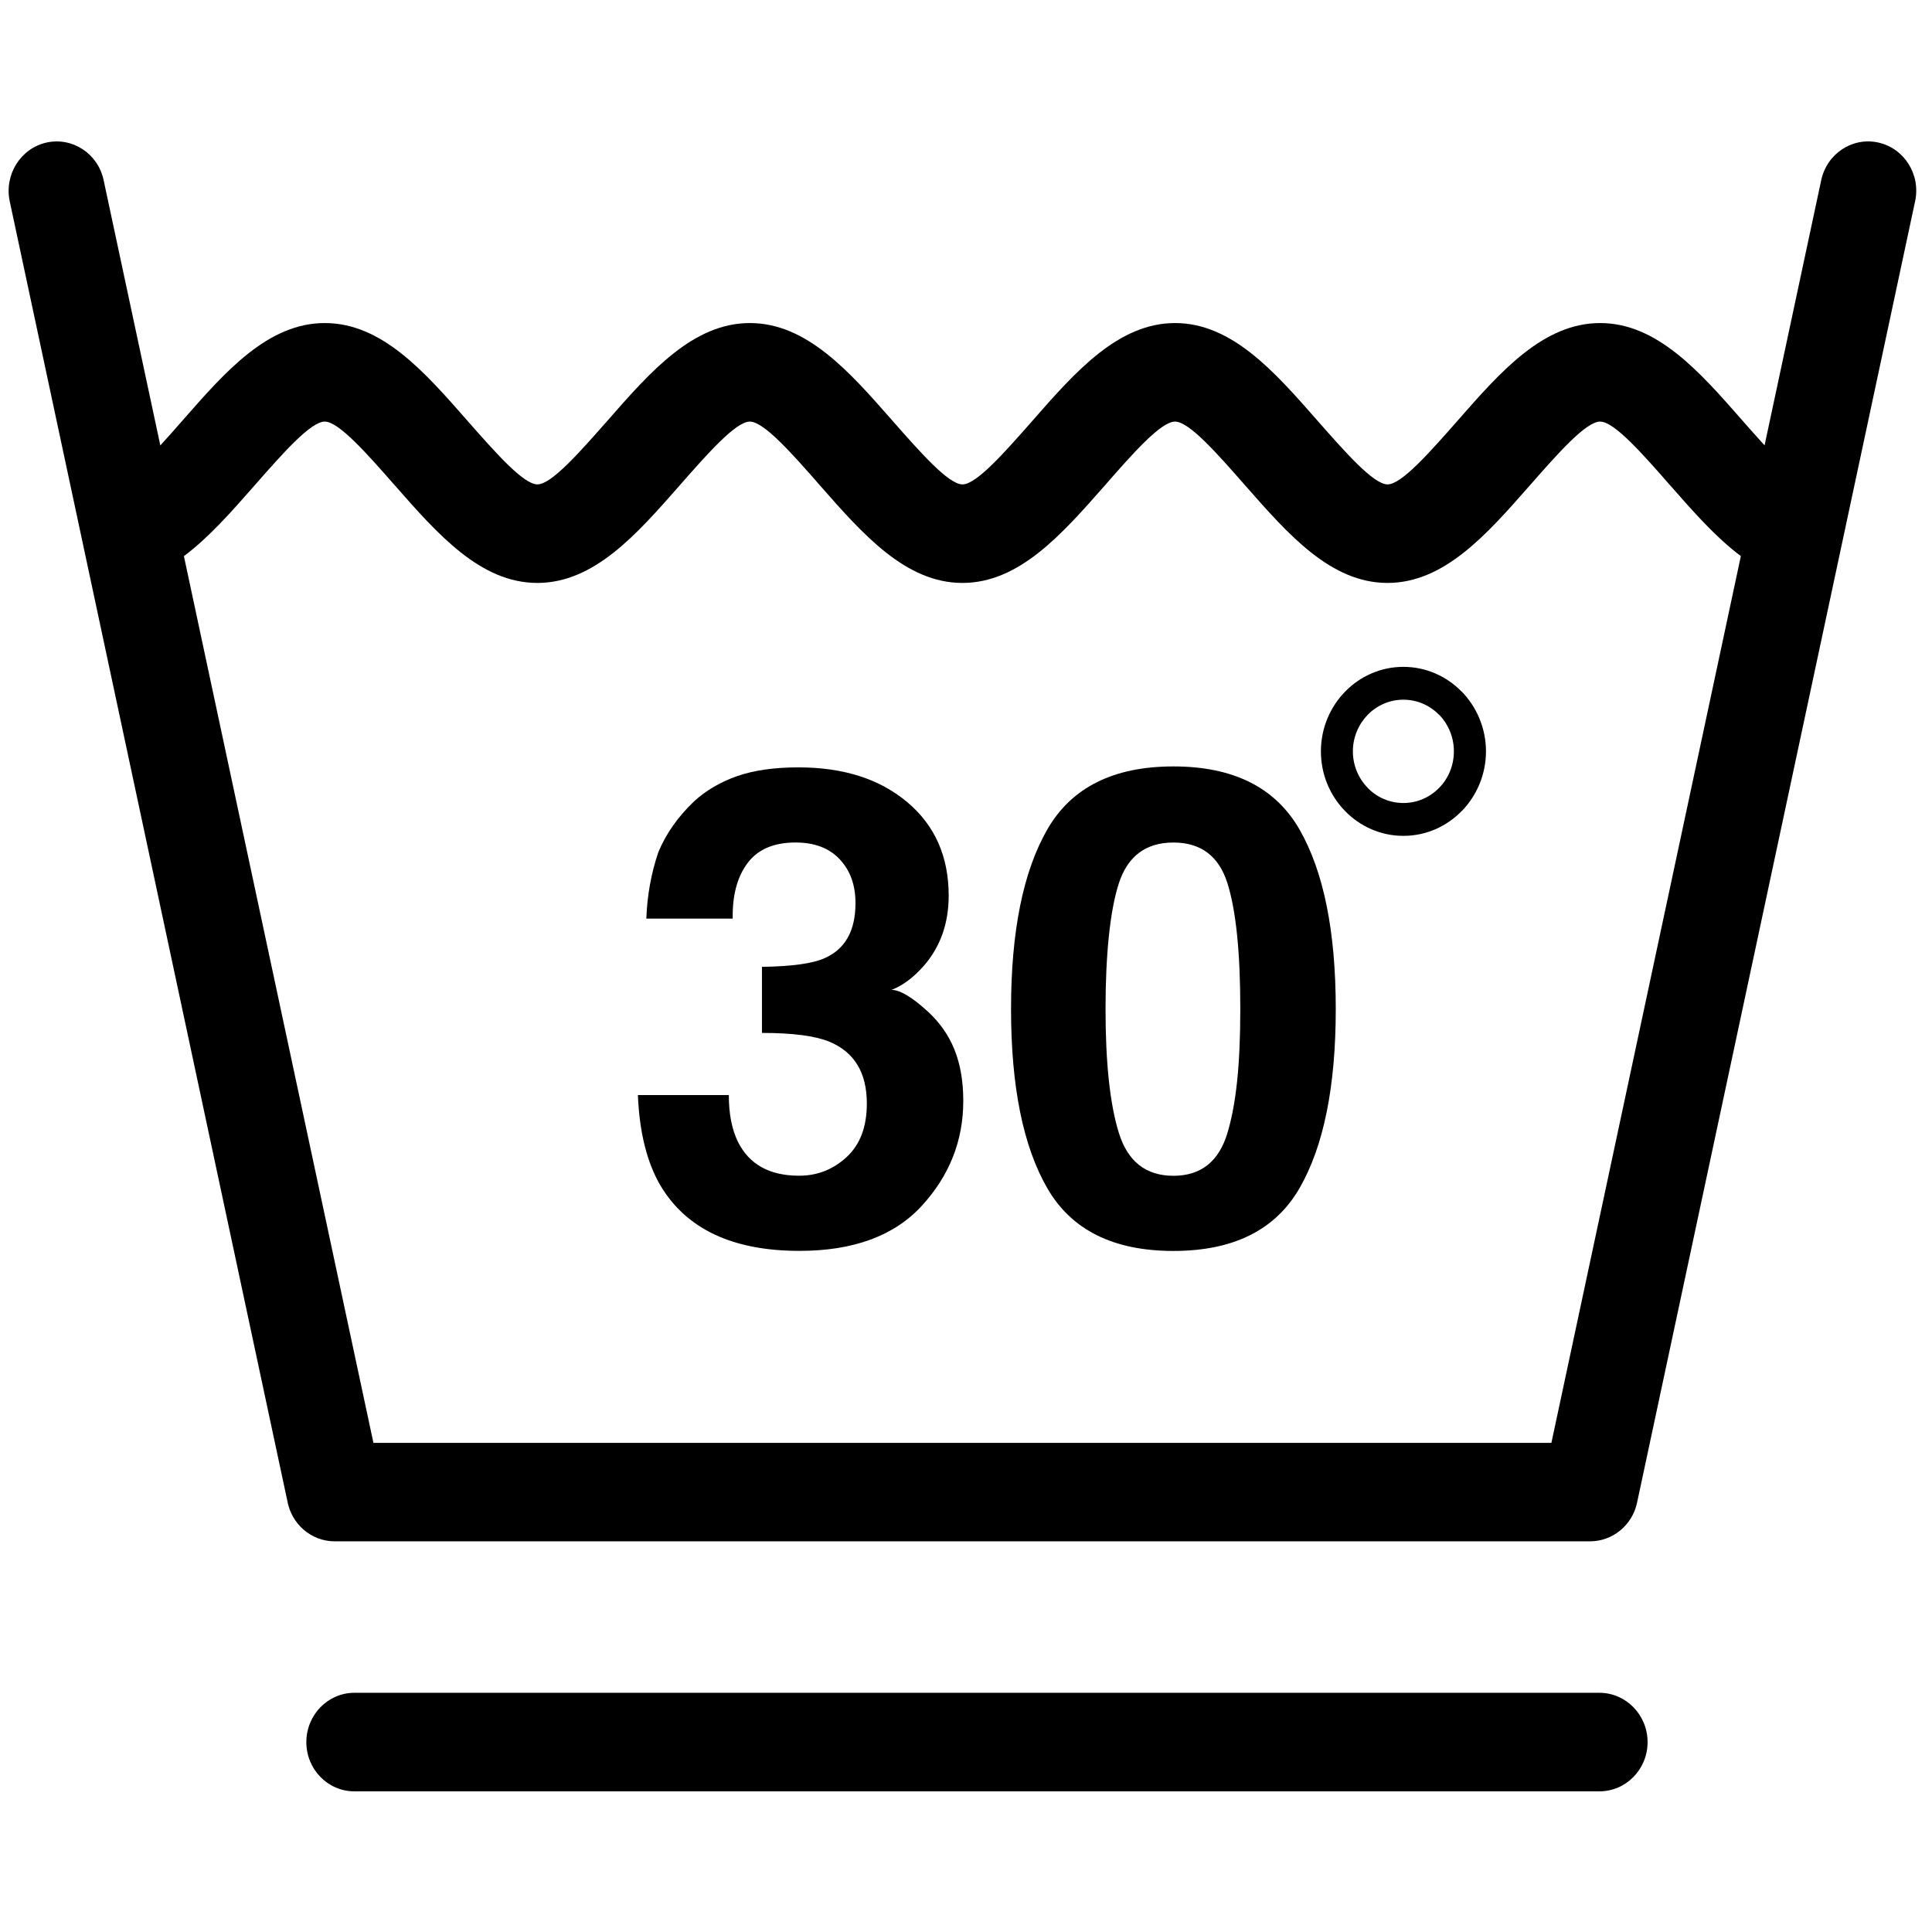
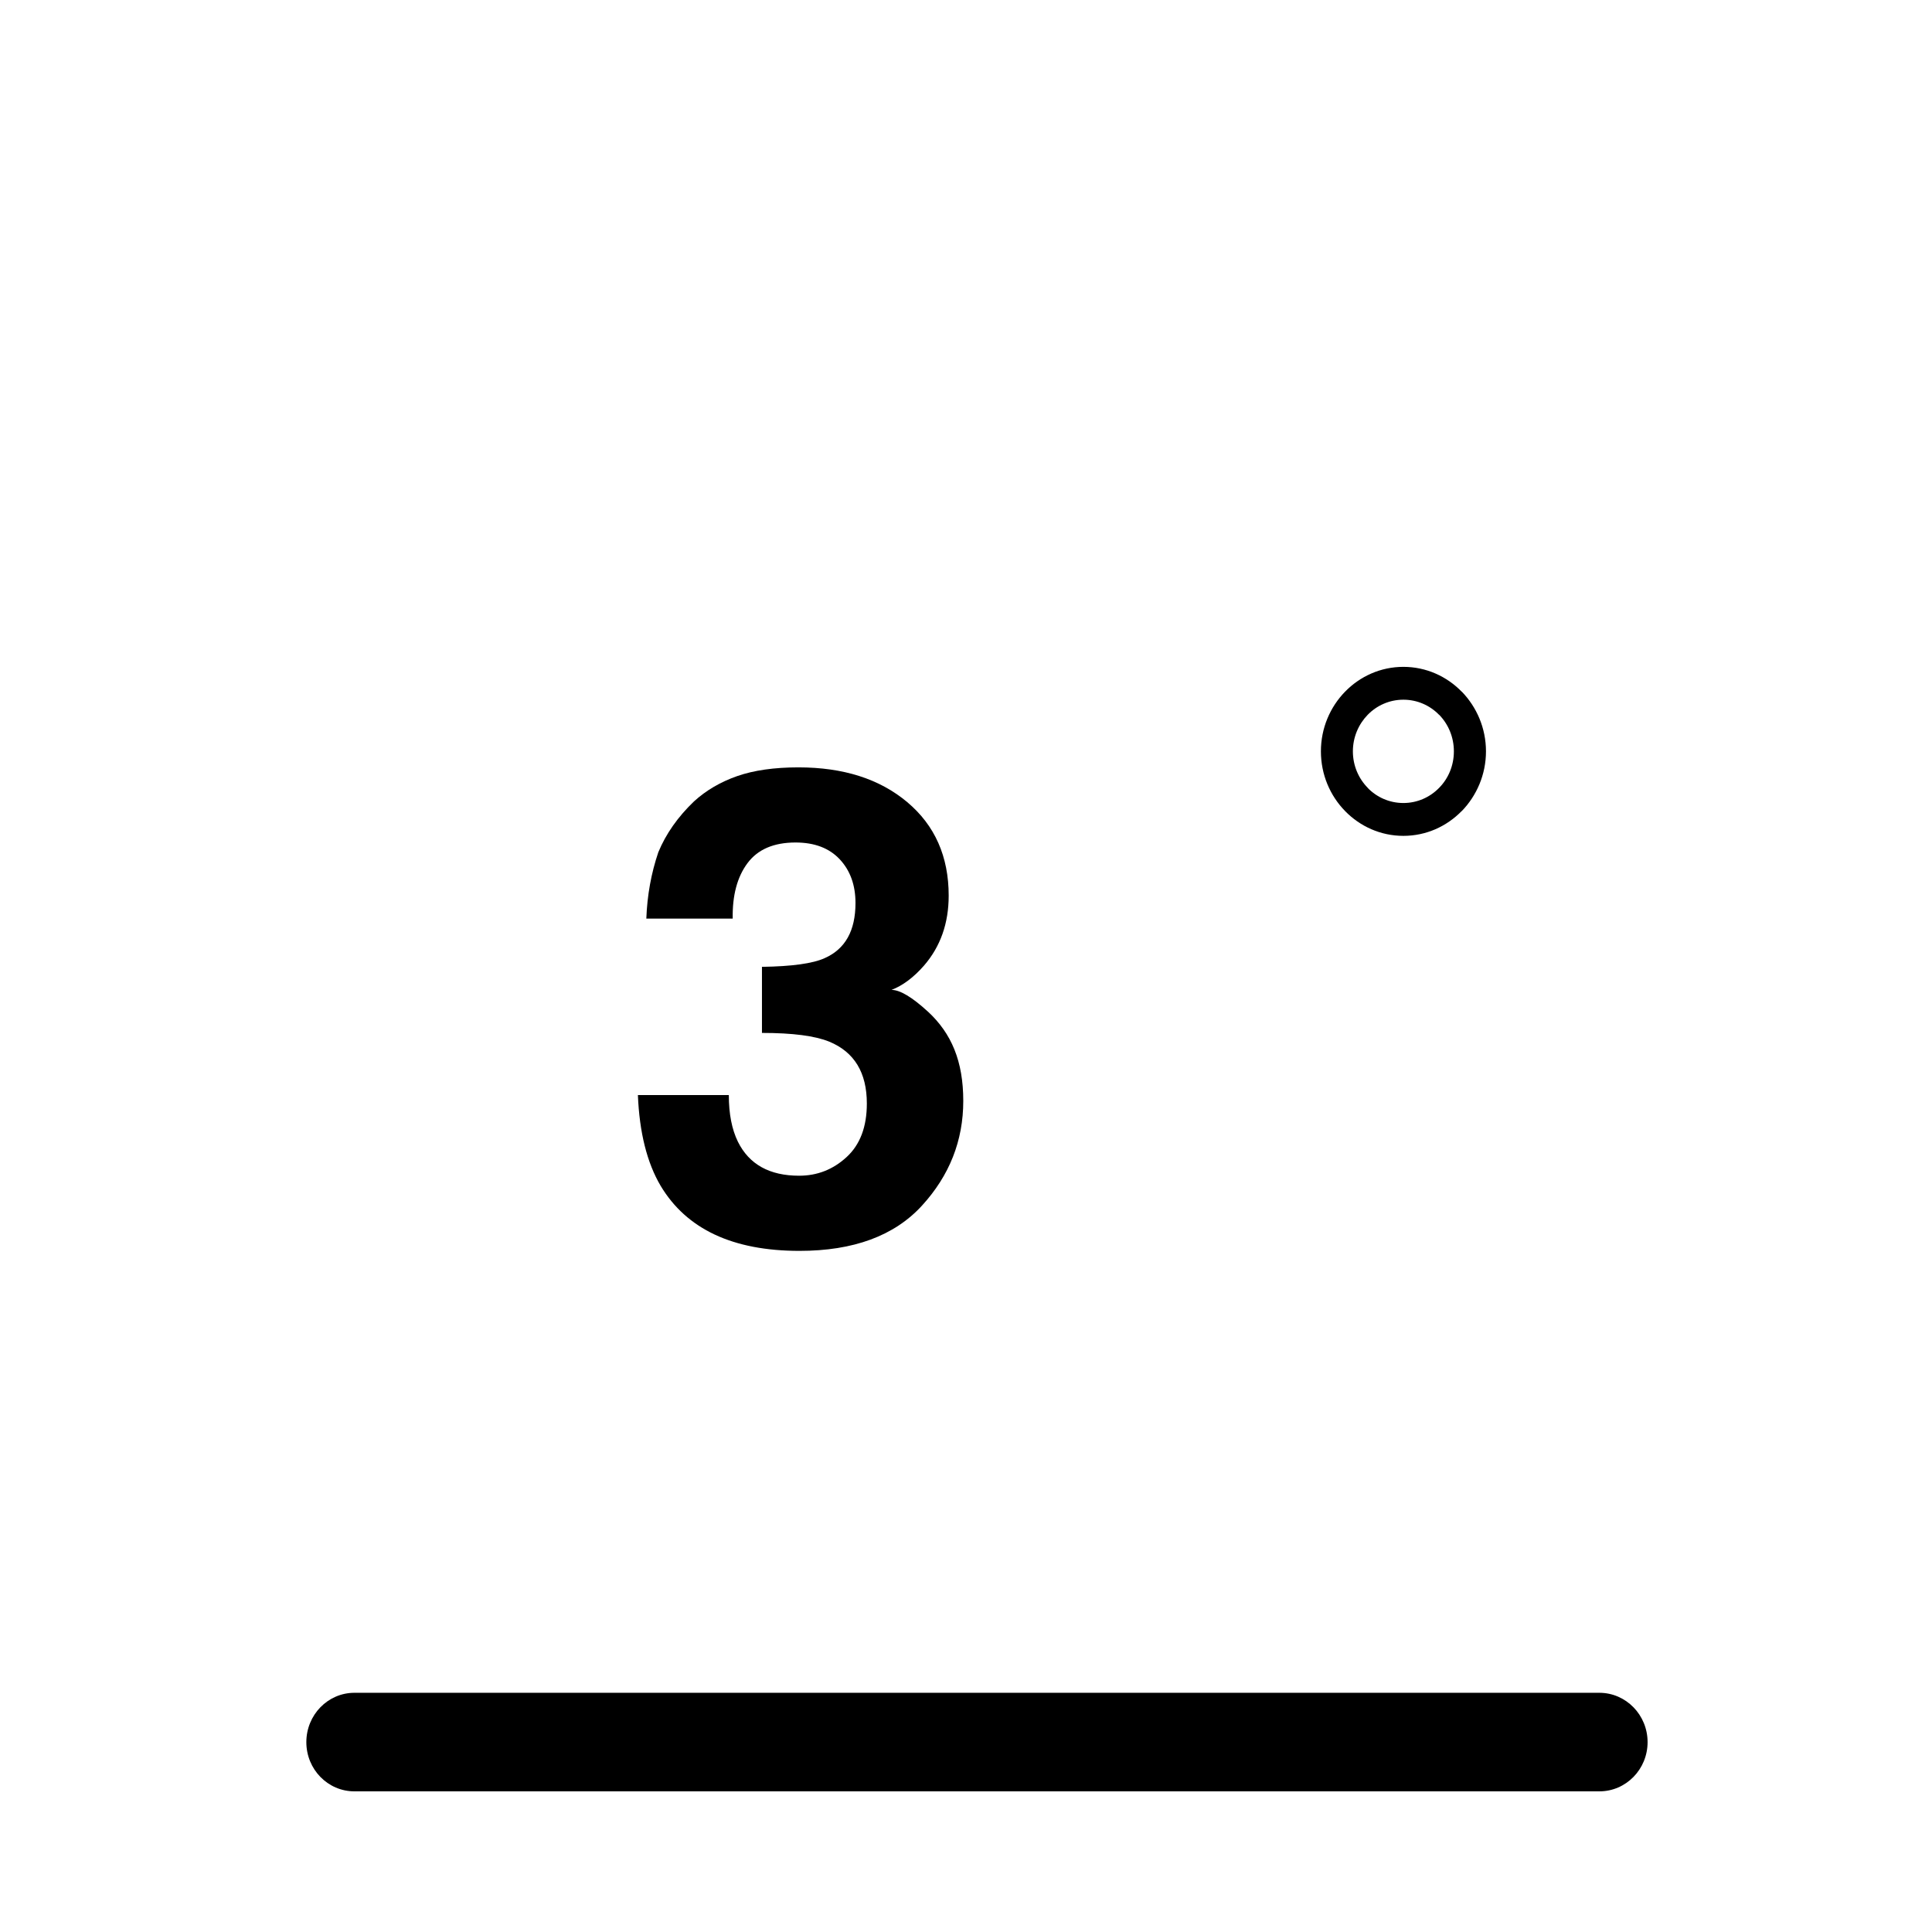
<svg xmlns="http://www.w3.org/2000/svg" id="Layer_1" data-name="Layer 1" viewBox="0 0 800 800">
-   <path d="M777.78,59.02c-10.75-2.38-21.33,4.61-23.66,15.62l-23.45,109.78c-3.03-3.32-6.18-6.9-9.33-10.47-17.63-20.12-35.26-40.18-58.76-40.18s-41.19,20.06-58.81,40.18c-11.7,13.29-23.4,26.63-29.22,26.63s-17.52-13.34-29.22-26.63c-17.63-20.12-35.31-40.18-58.76-40.18s-41.19,20.06-58.81,40.18c-11.7,13.29-23.4,26.63-29.22,26.63s-17.52-13.34-29.22-26.63c-17.63-20.12-35.31-40.18-58.81-40.18s-41.13,20.06-58.76,40.18c-11.7,13.29-23.4,26.63-29.22,26.63s-17.52-13.34-29.22-26.63c-17.63-20.12-35.26-40.18-58.82-40.18s-41.13,20.06-58.76,40.18c-3.15,3.58-6.3,7.16-9.34,10.49l-23.47-109.79c-2.28-11.01-12.92-18-23.66-15.62-10.69,2.38-17.52,13.23-15.25,24.25L118.95,621.34c1.64,9.58,9.79,16.89,19.64,16.89H658.4c9.21,0,17.47-6.51,19.48-16.04L793.02,83.27c2.33-11.01-4.5-21.86-15.25-24.25Zm-135.36,538.44H154.63L76.15,230.28c10.3-7.68,19.71-18.4,29.14-29.13,11.65-13.29,23.35-26.58,29.17-26.58s17.52,13.29,29.22,26.63c17.63,20.06,35.31,40.18,58.82,40.18s41.13-20.12,58.76-40.18c11.7-13.34,23.4-26.63,29.22-26.63s17.57,13.29,29.22,26.63c17.63,20.06,35.31,40.18,58.82,40.18s41.13-20.12,58.81-40.18c11.65-13.34,23.35-26.63,29.22-26.63s17.52,13.29,29.22,26.63c17.63,20.06,35.26,40.18,58.76,40.18s41.13-20.12,58.76-40.18c11.7-13.34,23.4-26.63,29.27-26.63s17.52,13.29,29.22,26.63c9.39,10.69,18.79,21.4,29.07,29.07l-78.45,367.19Z" />
  <path d="M662.27,700.95H146.76c-11.01,0-19.91,9.16-19.91,20.43s8.89,20.38,19.91,20.38H662.27c11.01,0,19.96-9.11,19.96-20.38s-8.95-20.43-19.96-20.43Z" />
  <path d="M605.25,286.4c-6.19-6.35-14.72-10.27-24.14-10.27s-17.95,3.92-24.14,10.27c-6.19,6.35-10.01,15.09-10.01,24.72s3.81,18.37,10.01,24.72c6.19,6.35,14.72,10.27,24.14,10.27s17.95-3.92,24.14-10.27h.05c6.14-6.35,10.01-15.09,10.01-24.72s-3.86-18.37-10.01-24.72h-.05Zm-9.32,39.81l-.05,.05c-3.76,3.86-9,6.25-14.77,6.25s-11.01-2.38-14.77-6.25v-.05c-3.76-3.81-6.14-9.16-6.14-15.09s2.38-11.28,6.14-15.14c3.76-3.86,9-6.25,14.77-6.25s11.01,2.38,14.77,6.25h.05c3.76,3.86,6.09,9.21,6.09,15.14s-2.33,11.28-6.09,15.09Z" />
  <path d="M384.22,418.88c-6.54-5.99-11.56-8.99-15.06-8.99,4.66-1.79,9.14-5.14,13.45-10.06,6.81-7.87,10.22-17.52,10.22-28.97,0-16.18-5.71-29.08-17.13-38.69-11.42-9.61-26.44-14.42-45.07-14.42-10.03,0-18.49,1.21-25.39,3.62-6.9,2.41-12.85,5.9-17.86,10.46-6.72,6.44-11.64,13.46-14.78,21.05-2.95,8.67-4.61,17.84-4.97,27.49h35.77c-.18-9.57,1.85-17.21,6.1-22.93,4.25-5.72,10.89-8.58,19.92-8.58,7.87,0,13.97,2.33,18.31,6.97,4.34,4.65,6.51,10.68,6.51,18.1,0,11.45-4.24,19.04-12.73,22.8-4.91,2.24-13.58,3.44-26,3.62v27.36c12.69,0,21.98,1.21,27.88,3.62,10.37,4.29,15.55,12.83,15.55,25.61,0,9.66-2.8,17.05-8.39,22.19-5.59,5.14-12.14,7.71-19.65,7.71-12.25,0-20.7-4.69-25.35-14.08-2.5-5.1-3.76-11.53-3.76-19.31h-37.65c.63,15.47,3.76,27.98,9.4,37.55,10.74,17.97,29.91,26.96,57.49,26.96,22.39,0,39.29-6.24,50.71-18.71,11.42-12.47,17.13-26.93,17.13-43.38s-4.89-27.98-14.66-37.01Z" />
-   <path d="M485.88,317.36c-24.83,0-42.25,8.72-52.24,26.15-10,17.43-14.99,42.2-14.99,74.3s5,56.82,14.99,74.16c10,17.35,27.41,26.02,52.24,26.02s42.24-8.67,52.24-26.02c9.99-17.34,14.99-42.06,14.99-74.16s-5-56.86-14.99-74.3c-10-17.43-27.41-26.15-52.24-26.15Zm22.39,151.74c-3.54,11.85-11.01,17.77-22.39,17.77s-18.92-5.92-22.59-17.77c-3.68-11.85-5.51-28.94-5.51-51.3s1.84-40.77,5.51-52.03c3.67-11.27,11.21-16.9,22.59-16.9s18.85,5.63,22.39,16.9c3.54,11.26,5.31,28.61,5.31,52.03s-1.77,39.45-5.31,51.3Z" />
</svg>